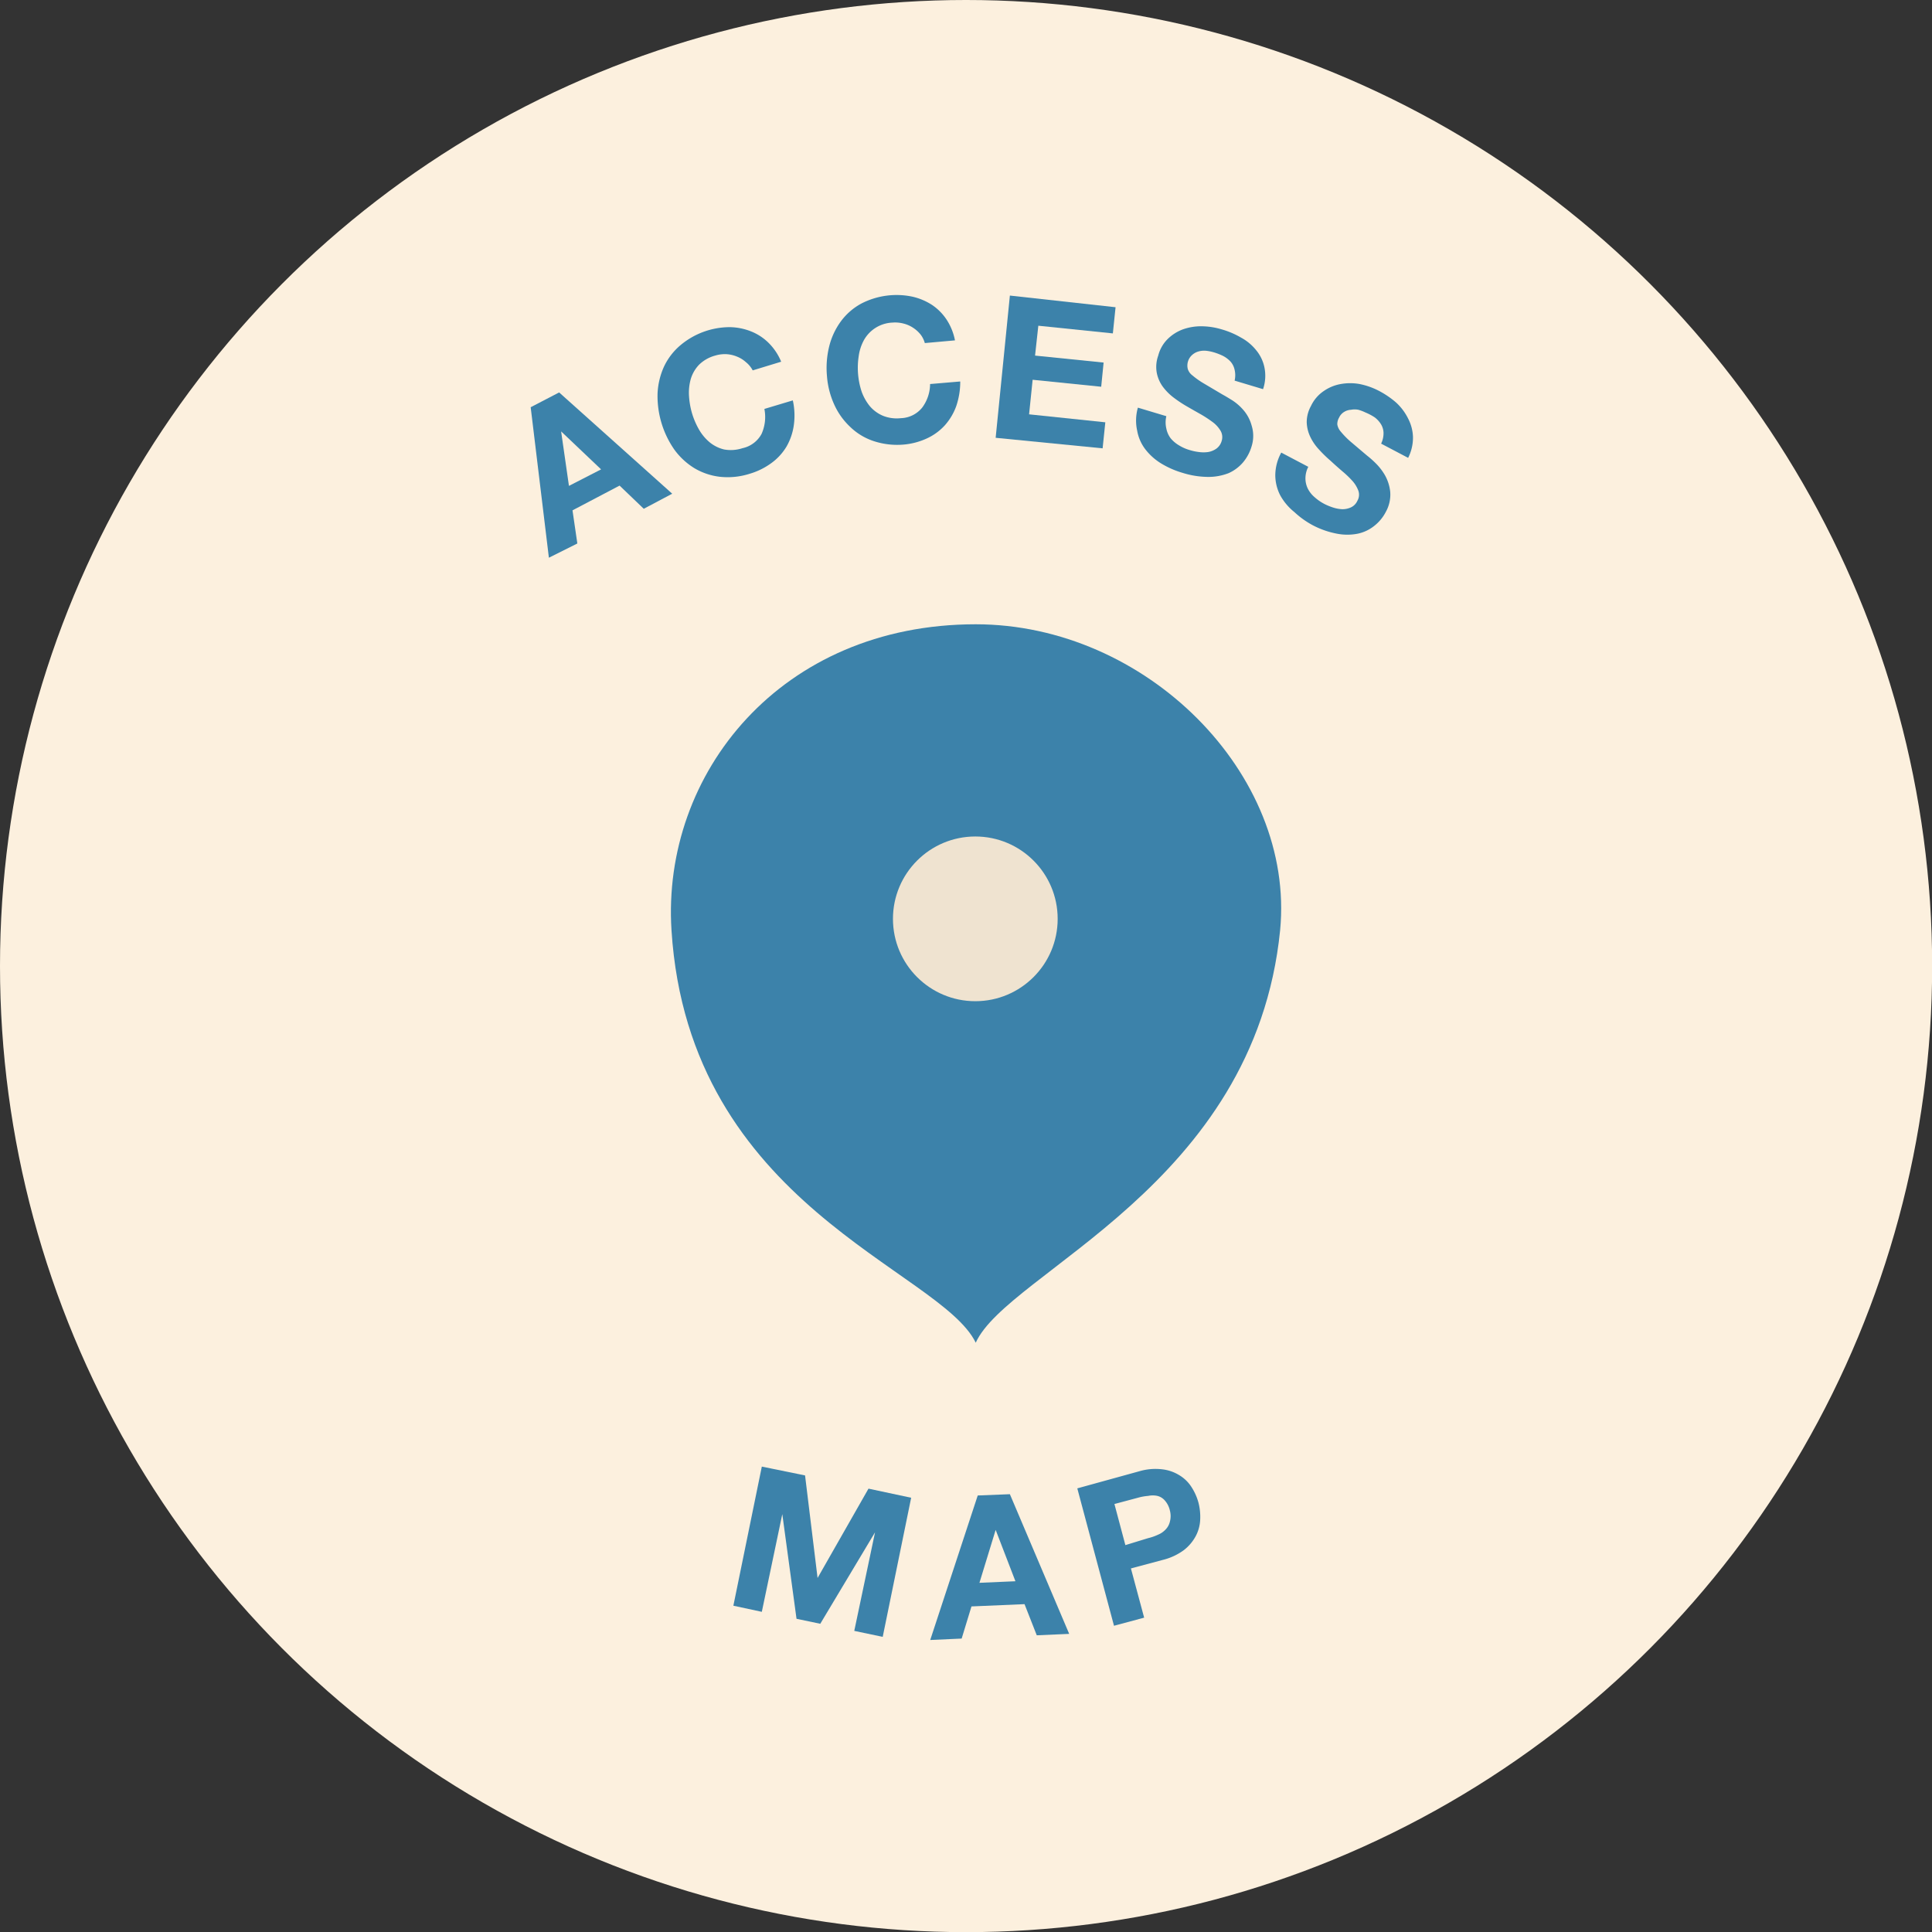
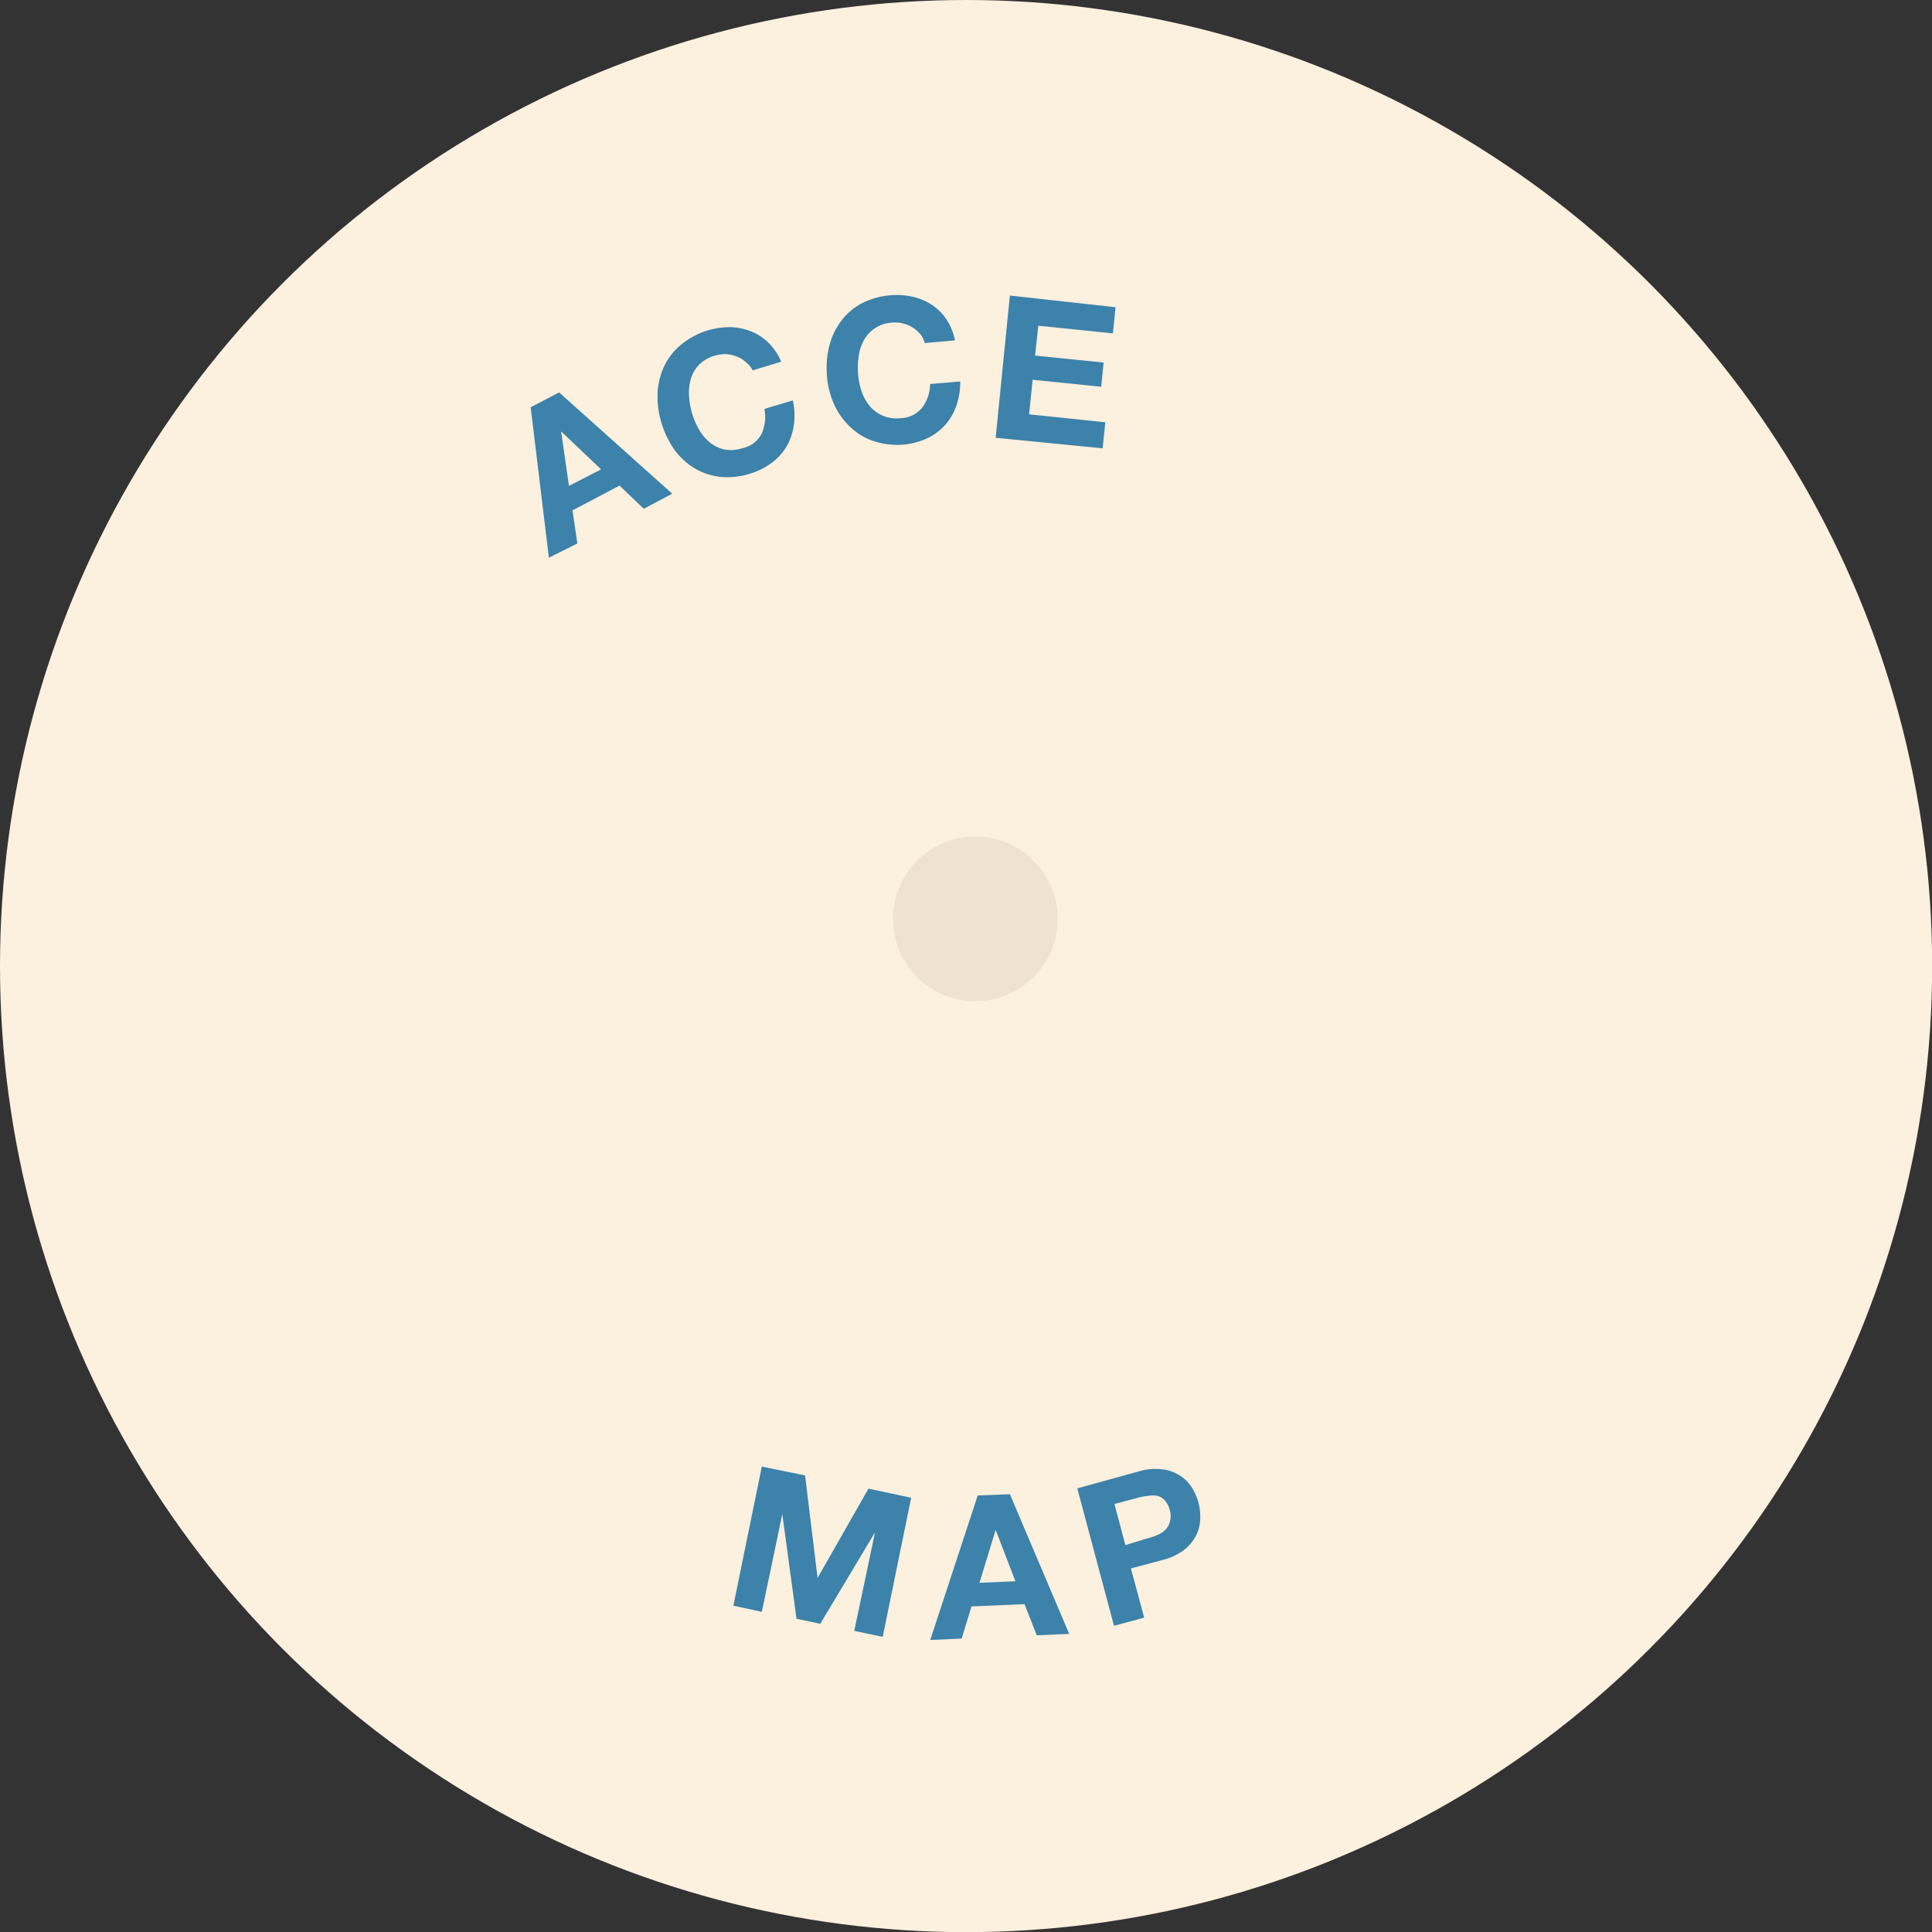
<svg xmlns="http://www.w3.org/2000/svg" viewBox="0 0 135.83 135.83">
  <rect x="0" y="0" width="135.83" height="135.83" fill="#333333" stroke="none" />
  <defs>
    <style>.cls-1{fill:#fcf0de;}.cls-2{fill:#3c82aa;}.cls-3{fill:#efe3d0;}</style>
  </defs>
  <g id="レイヤー_2" data-name="レイヤー 2">
    <g id="main_visual">
      <circle class="cls-1" cx="67.92" cy="67.92" r="67.92" />
      <path class="cls-2" d="M39.31,27.59l7.95,7.12-2,1.06-1.7-1.63-3.31,1.74.34,2.33-2,1L37.31,28.63ZM42.26,33l-2.81-2.67,0,0L40,34.16Z" />
      <path class="cls-2" d="M52.44,25.46a2.07,2.07,0,0,0-.63-.39,2.28,2.28,0,0,0-.74-.17,2.35,2.35,0,0,0-.79.1,2.59,2.59,0,0,0-1.12.63,2.48,2.48,0,0,0-.59,1,3.57,3.57,0,0,0-.13,1.19,5.55,5.55,0,0,0,.22,1.26,5.44,5.44,0,0,0,.49,1.13,3.34,3.34,0,0,0,.76.9,2.54,2.54,0,0,0,1,.49,2.64,2.64,0,0,0,1.29-.09,2,2,0,0,0,1.34-1,2.91,2.91,0,0,0,.2-1.76l2-.6a4.91,4.91,0,0,1,.07,1.74,4.17,4.17,0,0,1-.51,1.5,3.9,3.9,0,0,1-1.06,1.16,4.93,4.93,0,0,1-1.54.76,5.09,5.09,0,0,1-2.09.21,4.52,4.52,0,0,1-1.8-.61,4.93,4.93,0,0,1-1.4-1.3,6.6,6.6,0,0,1-1.18-3.95,5.14,5.14,0,0,1,.45-1.88,4.44,4.44,0,0,1,1.16-1.51A5.41,5.41,0,0,1,51.32,23a4.22,4.22,0,0,1,1.46.29,3.67,3.67,0,0,1,1.24.8,4,4,0,0,1,.9,1.34l-2,.61A1.86,1.86,0,0,0,52.44,25.46Z" />
      <path class="cls-2" d="M64.76,23.57a2.18,2.18,0,0,0-.54-.51,2.15,2.15,0,0,0-.69-.31,2.33,2.33,0,0,0-.79-.07,2.41,2.41,0,0,0-2,1.23,3.25,3.25,0,0,0-.37,1.14,5.37,5.37,0,0,0,.21,2.49,3.52,3.52,0,0,0,.56,1,2.48,2.48,0,0,0,.91.68,2.59,2.59,0,0,0,1.28.18,2,2,0,0,0,1.51-.75A2.81,2.81,0,0,0,65.39,27l2.12-.18a5.32,5.32,0,0,1-.28,1.73,4.13,4.13,0,0,1-.81,1.36,3.91,3.91,0,0,1-1.27.92,4.89,4.89,0,0,1-1.67.43A5.26,5.26,0,0,1,61.39,31a4.3,4.3,0,0,1-1.63-1,4.91,4.91,0,0,1-1.11-1.56,5.89,5.89,0,0,1-.51-2,6.32,6.32,0,0,1,.16-2.1,5,5,0,0,1,.82-1.75,4.36,4.36,0,0,1,1.44-1.25,5.4,5.4,0,0,1,3.6-.48,4.29,4.29,0,0,1,1.37.58,3.71,3.71,0,0,1,1,1,4.07,4.07,0,0,1,.61,1.49l-2.12.19A1.79,1.79,0,0,0,64.76,23.57Z" />
      <path class="cls-2" d="M78.43,21.6l-.19,1.84L73,22.9,72.77,25l4.82.49-.17,1.7-4.82-.49-.25,2.43,5.36.56-.19,1.83L70,30.78l1-10Z" />
-       <path class="cls-2" d="M82,30.13a1.67,1.67,0,0,0,.3.68,2.23,2.23,0,0,0,.59.5,3,3,0,0,0,.78.34,3.56,3.56,0,0,0,.62.13,2.36,2.36,0,0,0,.65,0,1.43,1.43,0,0,0,.58-.24,1,1,0,0,0,.37-.54.89.89,0,0,0-.07-.7,2.08,2.08,0,0,0-.53-.6,8.54,8.54,0,0,0-.83-.55q-.48-.27-1-.57a8.69,8.69,0,0,1-.95-.63,3.79,3.79,0,0,1-.77-.78,2.45,2.45,0,0,1-.42-1A2.35,2.35,0,0,1,81.43,25a2.51,2.51,0,0,1,.69-1.19,3,3,0,0,1,1.09-.67,3.81,3.81,0,0,1,1.32-.2,5,5,0,0,1,1.34.21,5.93,5.93,0,0,1,1.39.59,3.49,3.49,0,0,1,1.07.9,2.76,2.76,0,0,1,.57,1.21,2.94,2.94,0,0,1-.1,1.51l-2-.6a1.66,1.66,0,0,0,0-.76,1.27,1.27,0,0,0-.28-.57,1.94,1.94,0,0,0-.52-.4,4.08,4.08,0,0,0-.7-.27,3,3,0,0,0-.52-.1,1.46,1.46,0,0,0-.52.05,1.11,1.11,0,0,0-.44.24,1,1,0,0,0-.31,1,.9.9,0,0,0,.32.44,5.71,5.71,0,0,0,.79.56l1.35.8c.17.09.4.23.69.41a3.67,3.67,0,0,1,.81.73A2.78,2.78,0,0,1,88,29.93a2.42,2.42,0,0,1,0,1.43,3.1,3.1,0,0,1-.61,1.15,2.88,2.88,0,0,1-1,.75,3.92,3.92,0,0,1-1.43.27,6.13,6.13,0,0,1-1.8-.28,6.31,6.31,0,0,1-1.48-.64,4.11,4.11,0,0,1-1.14-1,3,3,0,0,1-.59-1.33A3.28,3.28,0,0,1,80,28.66l2,.6A1.89,1.89,0,0,0,82,30.13Z" />
-       <path class="cls-2" d="M91.78,33.63a1.63,1.63,0,0,0,.17.73,1.93,1.93,0,0,0,.48.6,3.34,3.34,0,0,0,.7.48,4,4,0,0,0,.59.24,2.41,2.41,0,0,0,.65.12,1.42,1.42,0,0,0,.61-.13.92.92,0,0,0,.45-.46.85.85,0,0,0,.07-.71,2.16,2.16,0,0,0-.41-.68,6.88,6.88,0,0,0-.72-.69c-.28-.24-.55-.48-.83-.74a8.86,8.86,0,0,1-.82-.8,3.49,3.49,0,0,1-.61-.9,2.55,2.55,0,0,1-.24-1,2.35,2.35,0,0,1,.3-1.15,2.6,2.6,0,0,1,.9-1.05A3,3,0,0,1,94.26,27a3.75,3.75,0,0,1,1.33,0,5.1,5.1,0,0,1,1.28.44,6.28,6.28,0,0,1,1.26.84A3.81,3.81,0,0,1,99,29.43a3,3,0,0,1,.34,1.29A3.15,3.15,0,0,1,99,32.19l-1.9-1a1.68,1.68,0,0,0,.17-.74,1.24,1.24,0,0,0-.17-.61,1.83,1.83,0,0,0-.44-.49A3.79,3.79,0,0,0,96,29a3,3,0,0,0-.5-.19,1.33,1.33,0,0,0-.52,0,1,1,0,0,0-.48.15.92.92,0,0,0-.36.41.89.89,0,0,0-.12.47,1,1,0,0,0,.24.5,5.86,5.86,0,0,0,.67.69l1.18,1a6.69,6.69,0,0,1,.6.53,4,4,0,0,1,.67.87,3,3,0,0,1,.36,1.15,2.48,2.48,0,0,1-.3,1.39,3,3,0,0,1-.82,1,2.77,2.77,0,0,1-1.16.55,3.82,3.82,0,0,1-1.47,0,6.06,6.06,0,0,1-1.71-.6A6.14,6.14,0,0,1,91,36,3.93,3.93,0,0,1,90,34.81a3.12,3.12,0,0,1-.34-1.41,3.34,3.34,0,0,1,.42-1.58l1.9,1A1.76,1.76,0,0,0,91.78,33.63Z" />
      <path class="cls-2" d="M56.6,103.73l.88,7.21h0l3.58-6.28,3,.64-2,9.78-2-.42,1.46-6.93h0l-3.85,6.43L56,113.81l-1-7.36h0l-1.44,6.87-2-.43,2-9.78Z" />
      <path class="cls-2" d="M71,105.05l4.17,9.82-2.28.1-.86-2.19-3.73.16-.69,2.26-2.21.1,3.34-10.16Zm.39,6.12L70,107.56h0l-1.14,3.72Z" />
      <path class="cls-2" d="M80.09,103.44a4,4,0,0,1,1.61-.14,2.9,2.9,0,0,1,1.22.42,2.59,2.59,0,0,1,.85.83,3.89,3.89,0,0,1,.49,1.1,4,4,0,0,1,.12,1.19,2.7,2.7,0,0,1-.31,1.15,3.08,3.08,0,0,1-.85,1,4.18,4.18,0,0,1-1.47.68l-2.24.6.93,3.46-2.12.57-2.58-9.66Zm.63,4.7a3.5,3.5,0,0,0,.69-.24,1.52,1.52,0,0,0,.54-.37,1.18,1.18,0,0,0,.3-.55,1.53,1.53,0,0,0,0-.78,1.58,1.58,0,0,0-.35-.7,1,1,0,0,0-.53-.33,1.56,1.56,0,0,0-.65,0,3.64,3.64,0,0,0-.72.13l-1.65.44.77,2.89Z" />
-       <path class="cls-2" d="M90,65.4c-1.8,18-19.15,24-21.4,29-2.5-5.16-20.16-9.61-21.39-29-.7-11,7.67-21.51,21.39-21.51C80.55,43.89,91.06,54.39,90,65.4Z" />
      <circle class="cls-3" cx="68.57" cy="64.6" r="5.79" />
    </g>
  </g>
</svg>